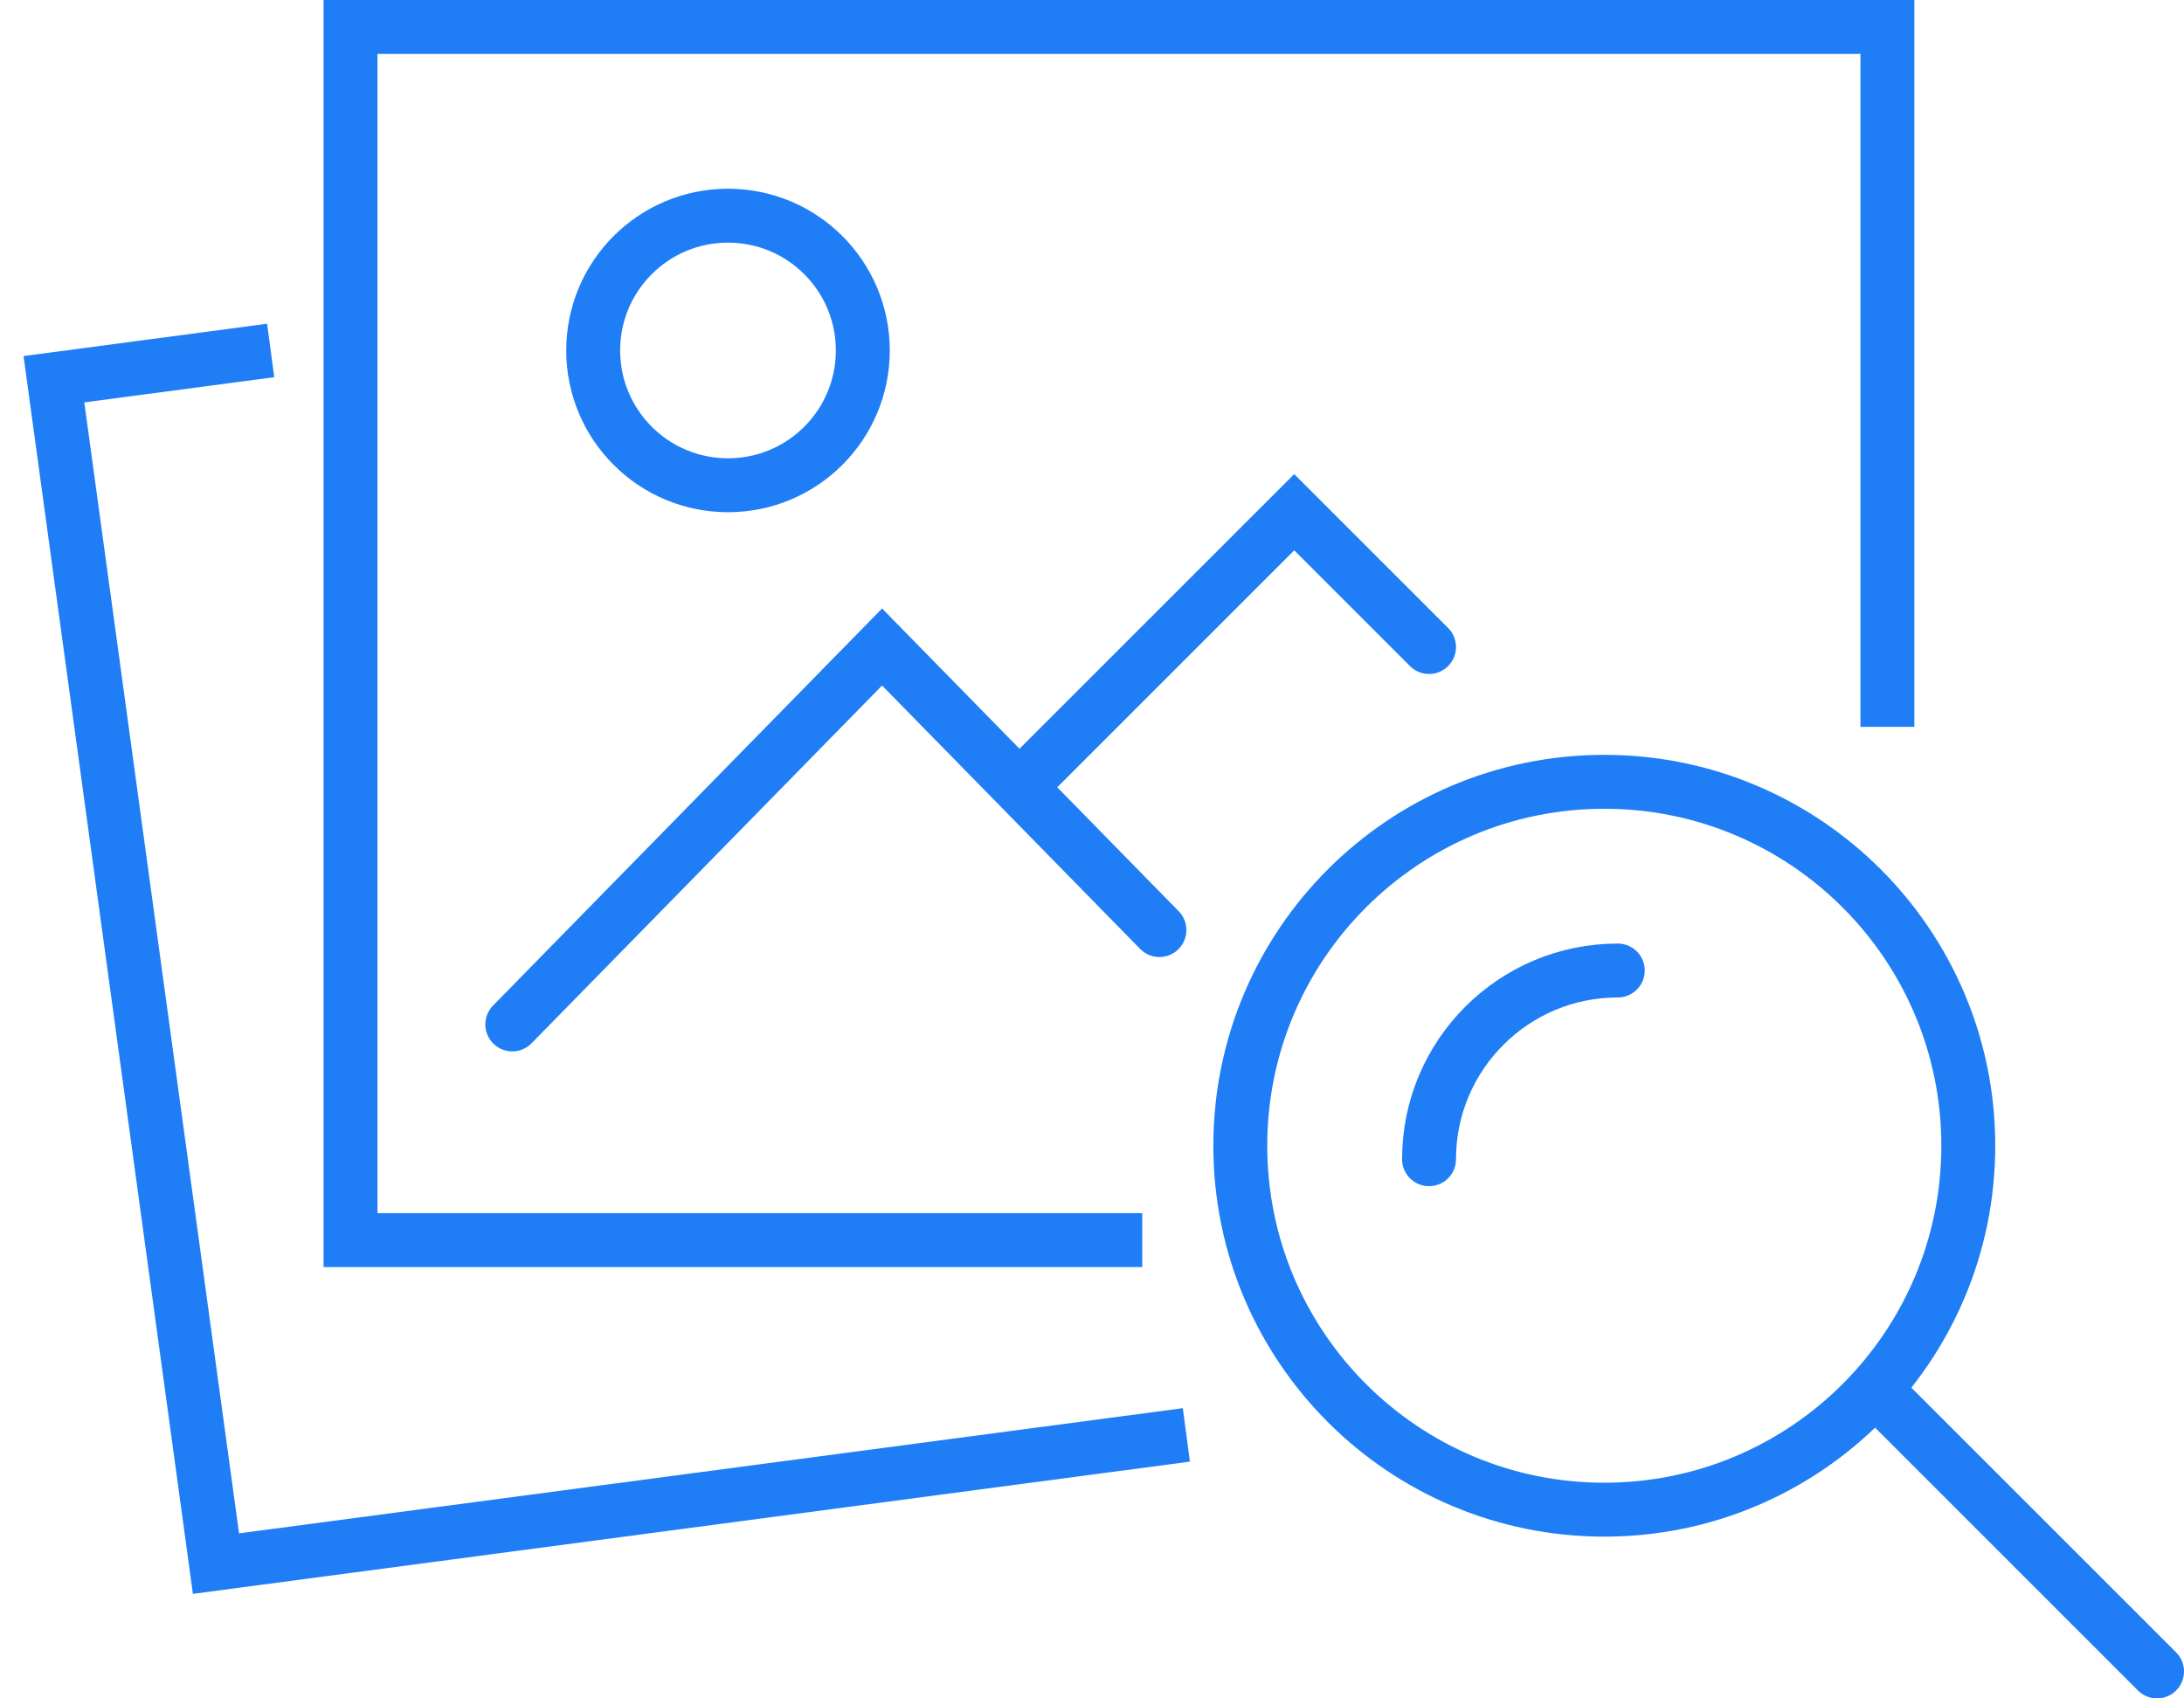
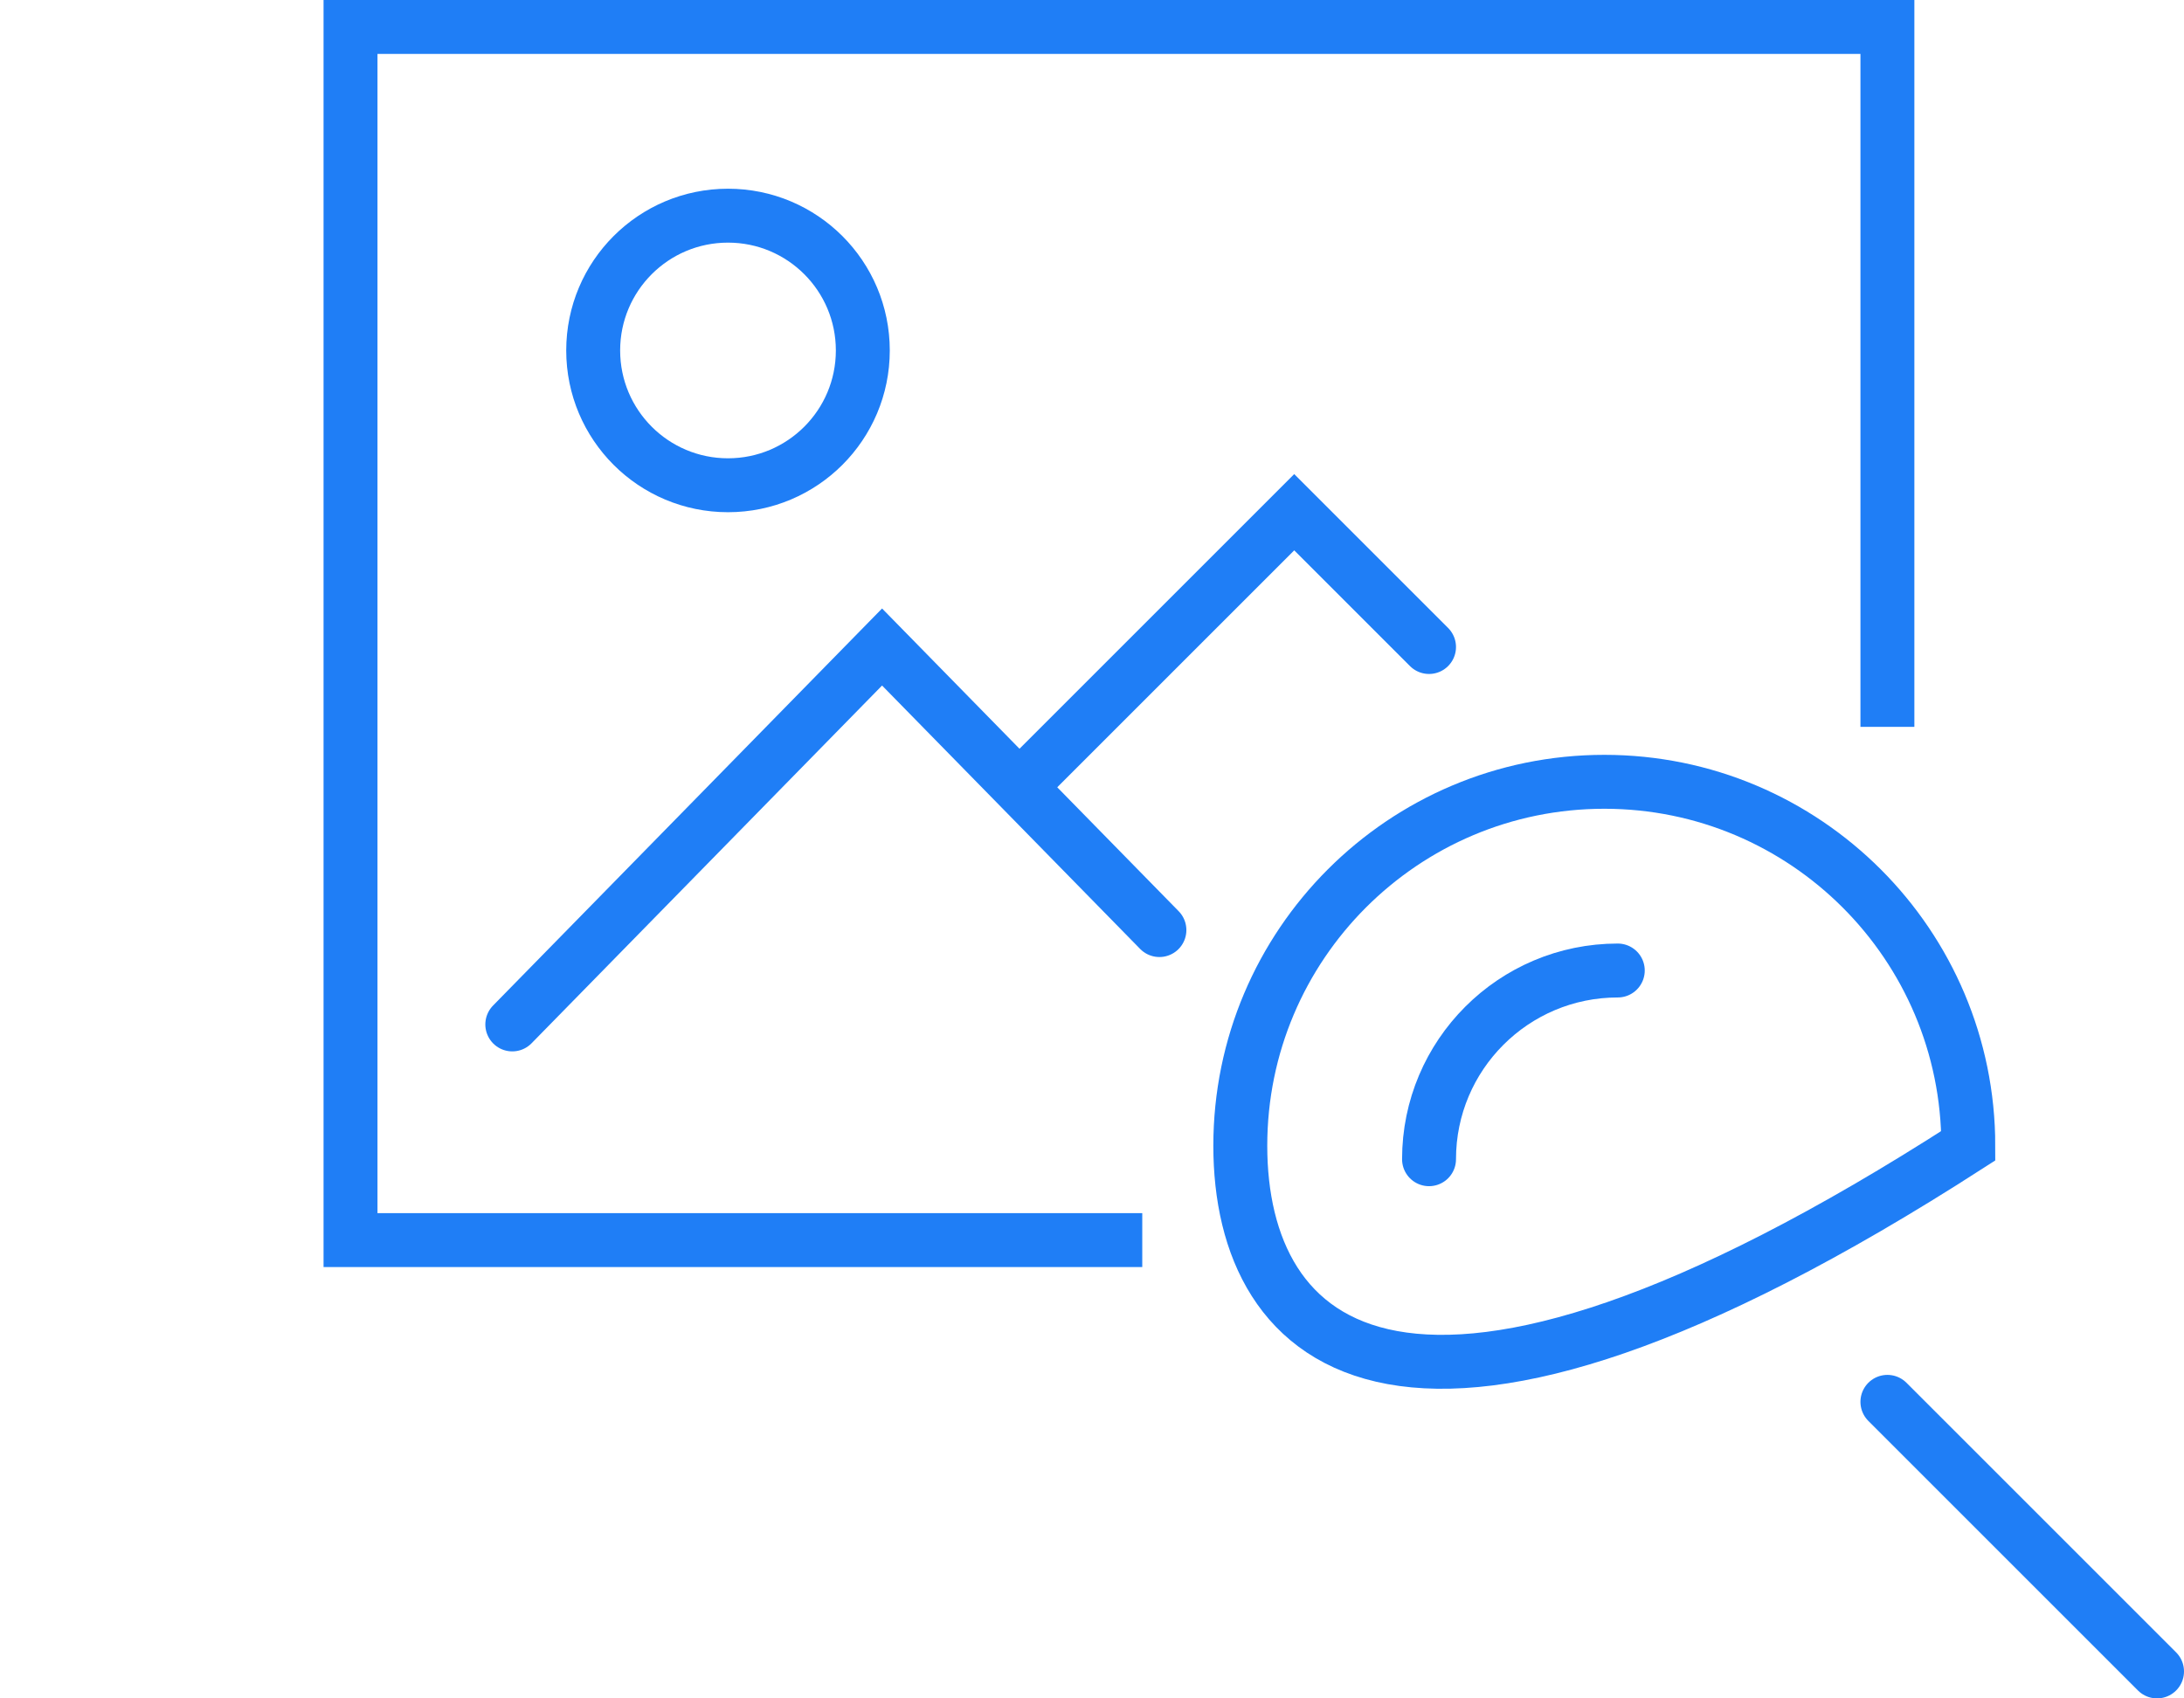
<svg xmlns="http://www.w3.org/2000/svg" width="81px" height="63px" viewBox="0 0 81 63" version="1.1">
  <title>Group 17</title>
  <desc>Created with Sketch.</desc>
  <g id="Brands-&amp;-Retailers" stroke="none" stroke-width="1" fill="none" fill-rule="evenodd">
    <g id="Brands&amp;Retailers_2019" transform="translate(-745, -4045)" stroke="#1F7EF6" stroke-width="2">
      <g id="Group-17" transform="translate(747, 4046)">
-         <path d="M71,41.5 C71,48.955 64.955,55 57.5,55 C50.045,55 44,48.955 44,41.5 C44,34.045 50.045,28 57.5,28 C64.955,28 71,34.045 71,41.5 Z" id="Stroke-1" />
+         <path d="M71,41.5 C50.045,55 44,48.955 44,41.5 C44,34.045 50.045,28 57.5,28 C64.955,28 71,34.045 71,41.5 Z" id="Stroke-1" />
        <path d="M51,42 C51,38.134 54.134,35 58,35" id="Stroke-3" stroke-linecap="round" />
        <path d="M68,51 L78,61" id="Stroke-5" stroke-linecap="round" />
        <polyline id="Stroke-7" points="40.364 45 11 45 11 0 68 0 68 25.962" />
-         <polyline id="Stroke-9" points="42 52.226 6.01 57 0 13.067 8.039 12" />
        <polyline id="Stroke-11" stroke-linecap="round" points="17 37 30.714 23 41 33.5" />
        <polyline id="Stroke-13" stroke-linecap="round" points="36 28 46 18 51 23" />
        <path d="M30,12 C30,14.762 27.762,17 25,17 C22.238,17 20,14.762 20,12 C20,9.238 22.238,7 25,7 C27.762,7 30,9.238 30,12 Z" id="Stroke-15" />
      </g>
    </g>
  </g>
</svg>